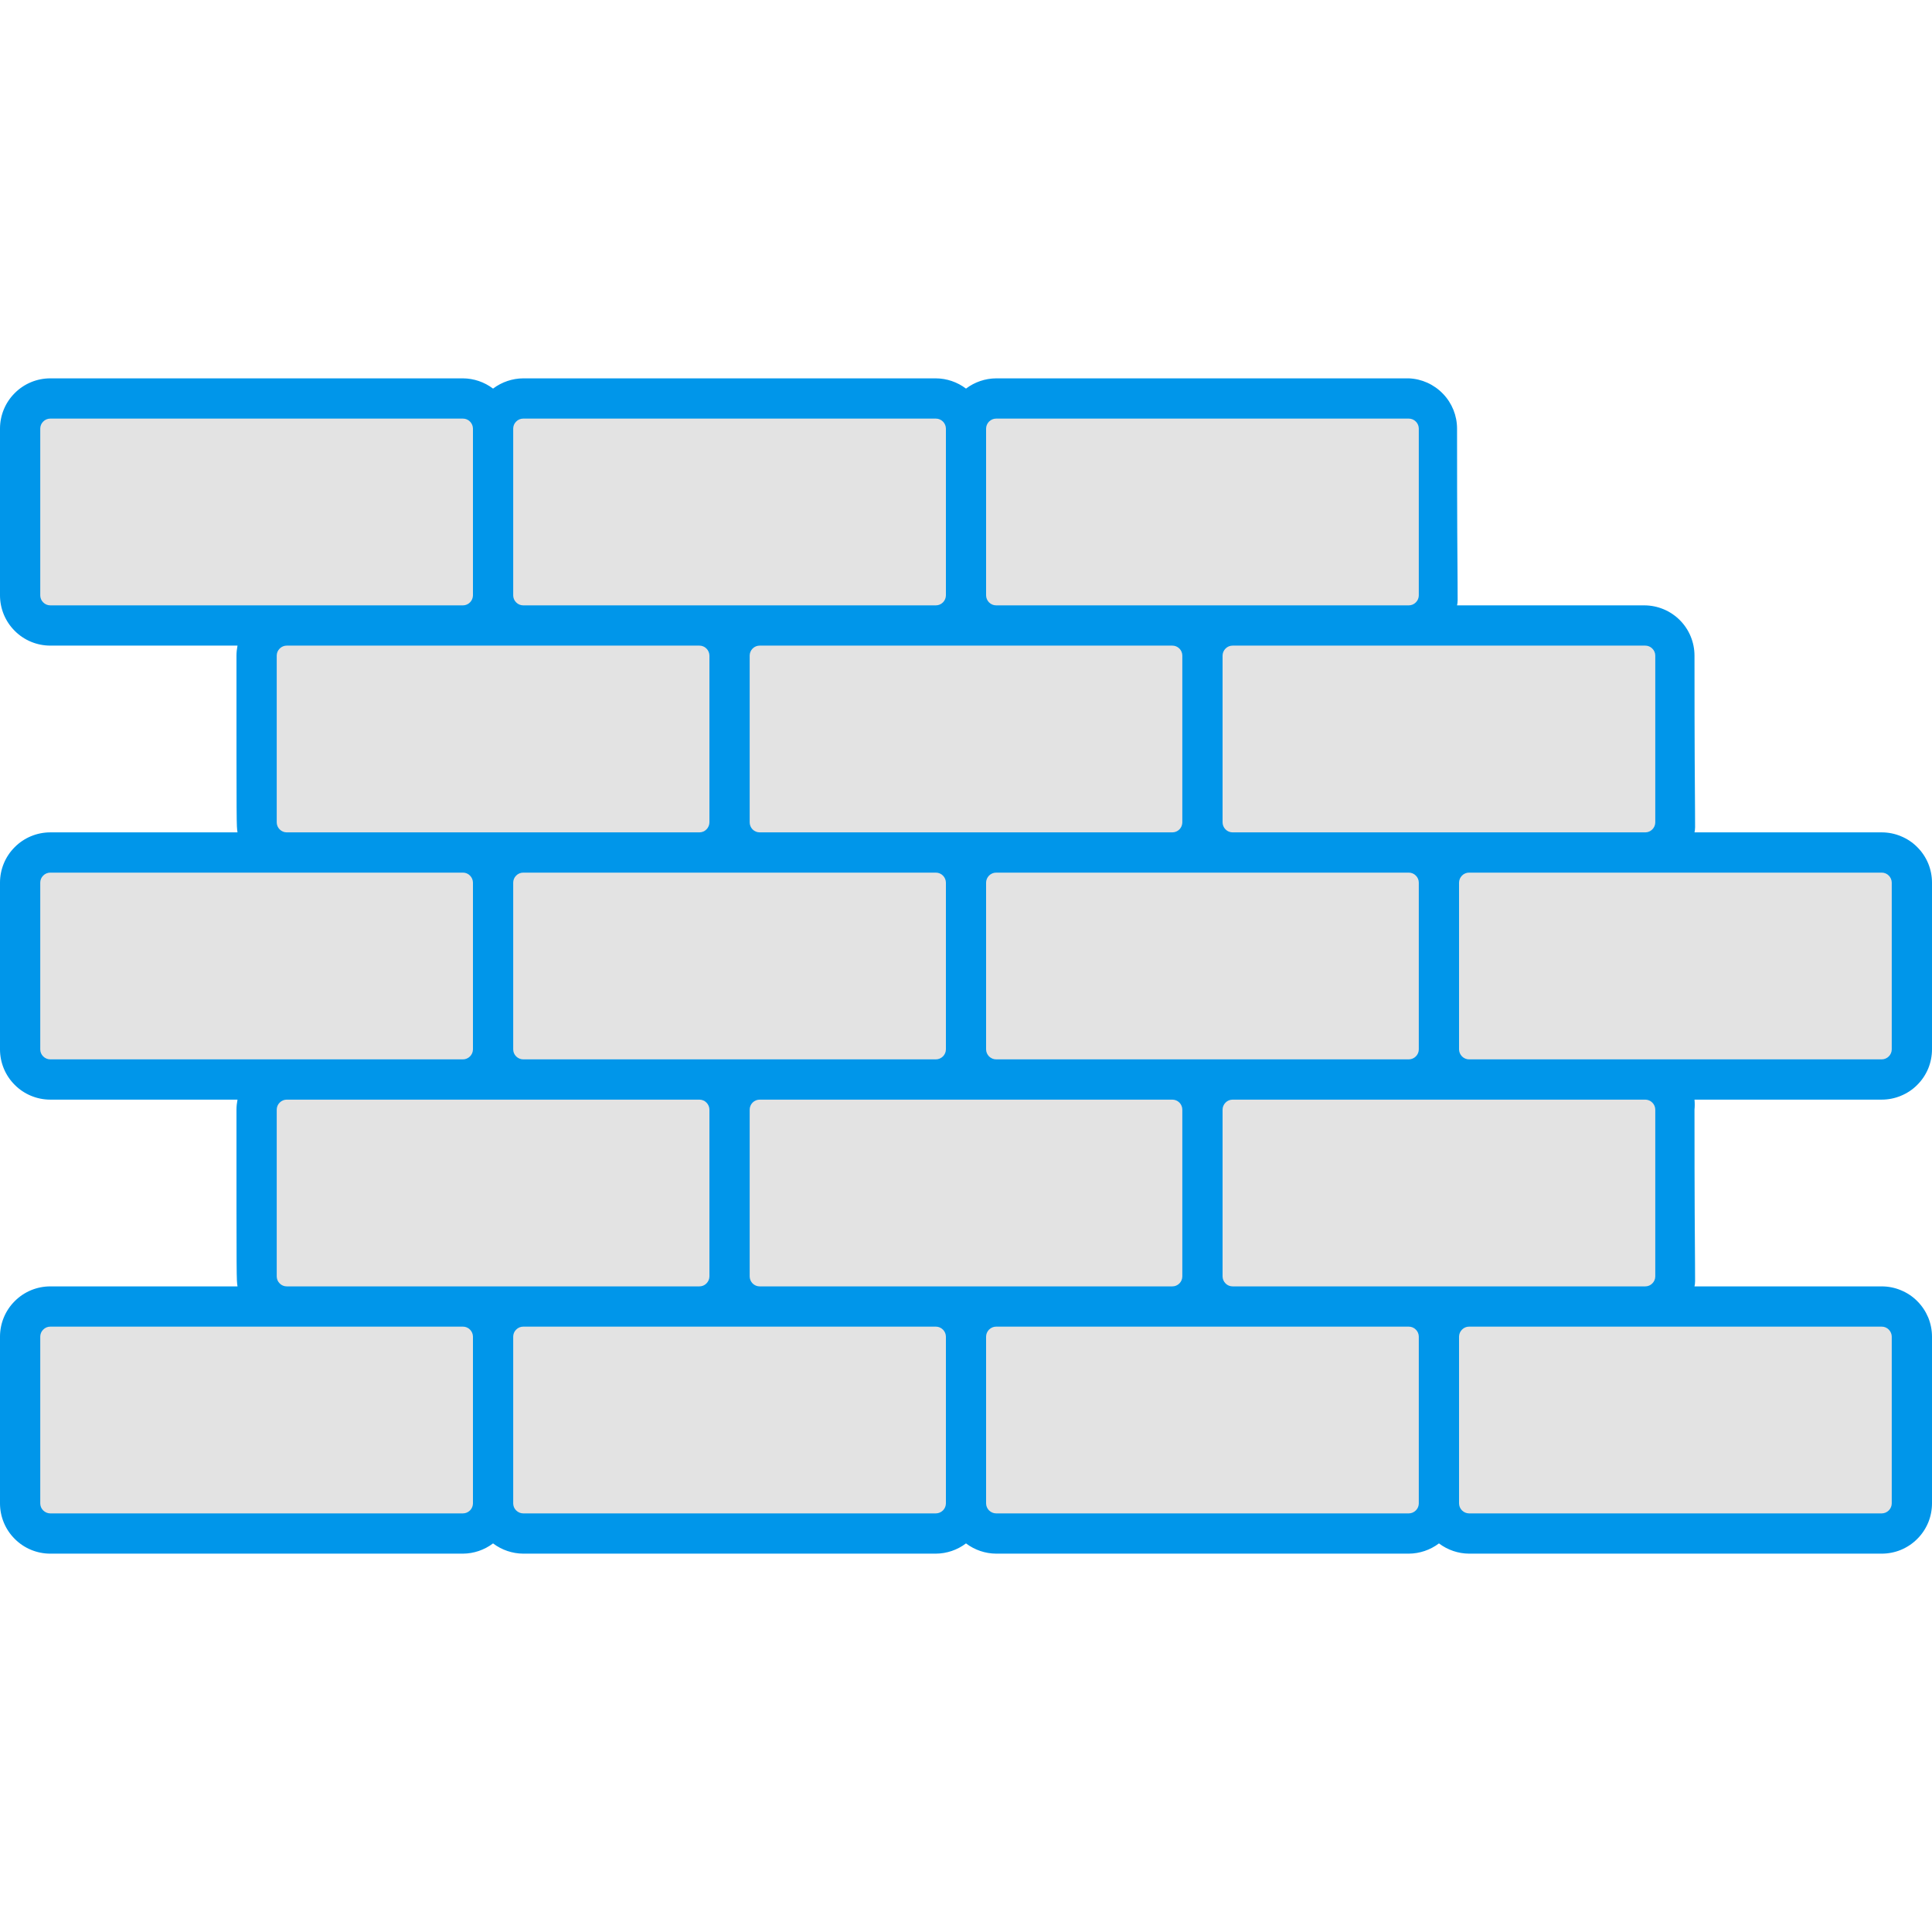
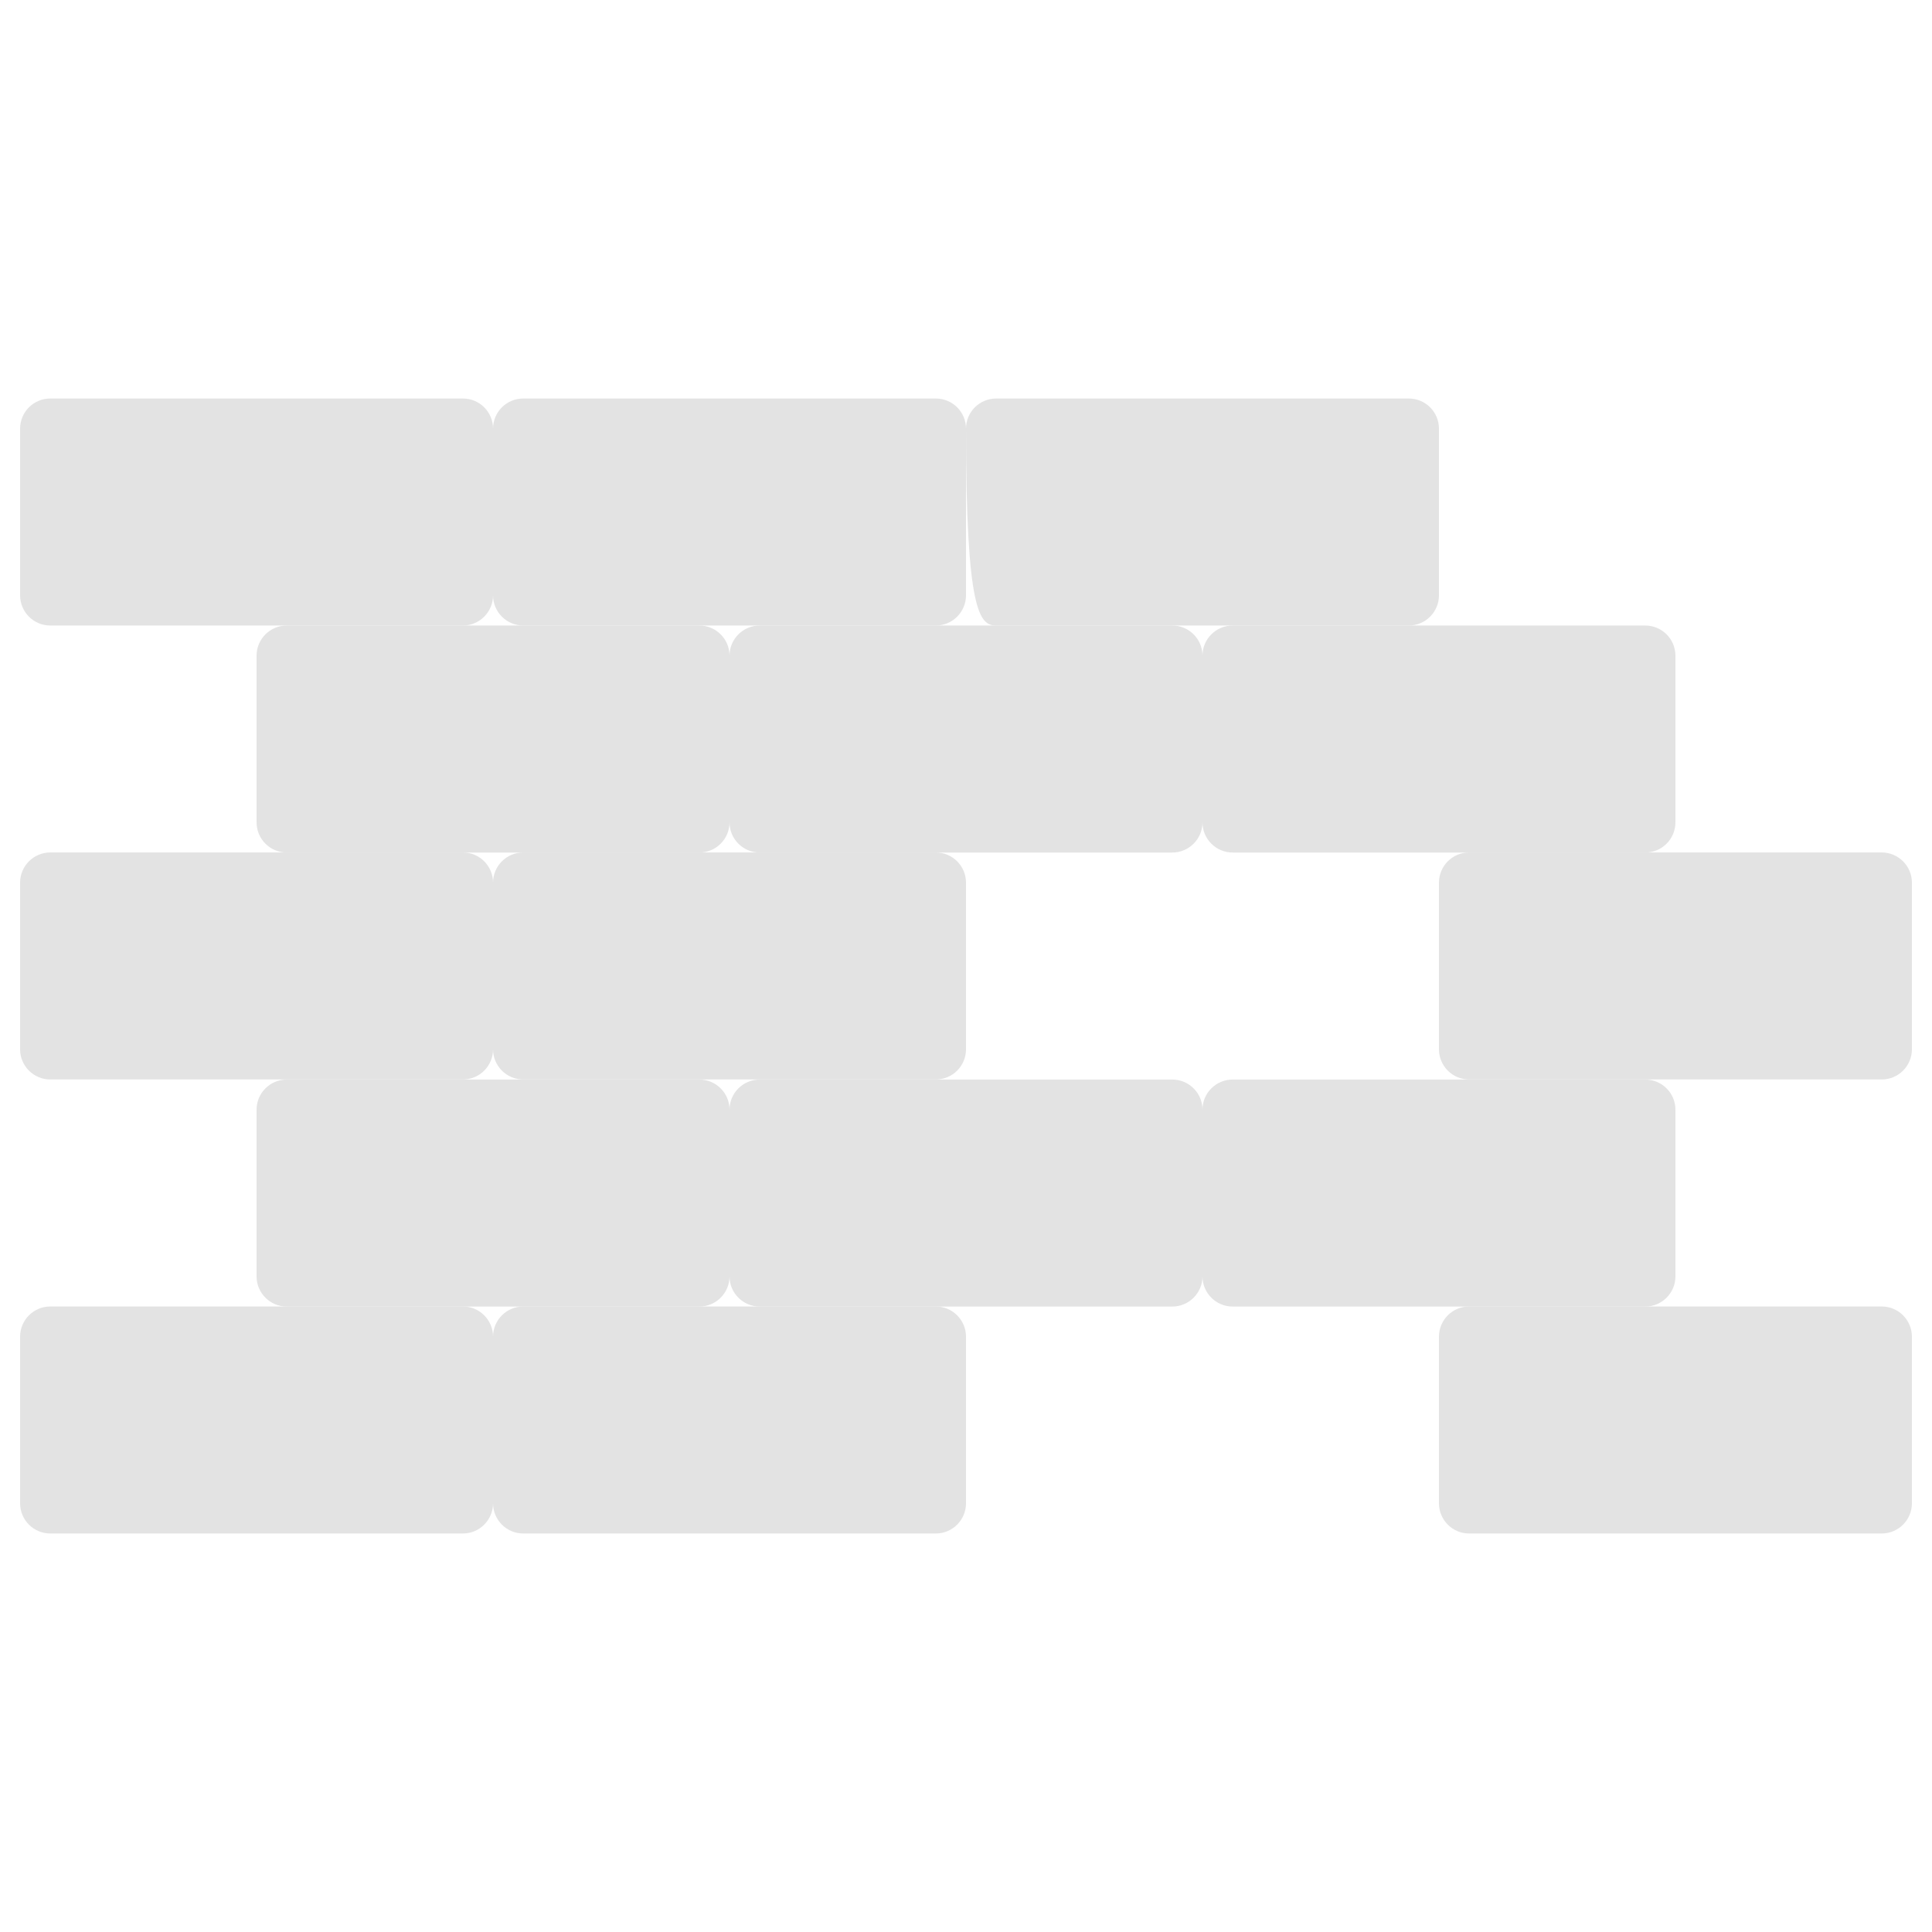
<svg xmlns="http://www.w3.org/2000/svg" width="30" height="30" viewBox="0 0 30 30" fill="none">
  <g id="bricks" clip-path="url(#clip0_203_853)">
    <path id="Vector" d="M7.188 6.188H0.781C0.522 6.188 0.312 6.397 0.312 6.656V9.244C0.312 9.503 0.522 9.713 0.781 9.713H7.188C7.446 9.713 7.656 9.503 7.656 9.244V6.656C7.656 6.397 7.446 6.188 7.188 6.188Z" fill="#E3E3E3" />
    <path id="Vector_2" d="M14.531 6.188H8.125C7.866 6.188 7.656 6.397 7.656 6.656V9.244C7.656 9.503 7.866 9.713 8.125 9.713H14.531C14.79 9.713 15 9.503 15 9.244V6.656C15 6.397 14.79 6.188 14.531 6.188Z" fill="#E3E3E3" />
-     <path id="Vector_3" d="M21.875 6.188H15.469C15.21 6.188 15 6.397 15 6.656V9.244C15 9.503 15.21 9.713 15.469 9.713H21.875C22.134 9.713 22.344 9.503 22.344 9.244V6.656C22.344 6.397 22.134 6.188 21.875 6.188Z" fill="#E3E3E3" />
+     <path id="Vector_3" d="M21.875 6.188H15.469C15.21 6.188 15 6.397 15 6.656C15 9.503 15.21 9.713 15.469 9.713H21.875C22.134 9.713 22.344 9.503 22.344 9.244V6.656C22.344 6.397 22.134 6.188 21.875 6.188Z" fill="#E3E3E3" />
    <path id="Vector_4" d="M7.188 13.237H0.781C0.522 13.237 0.312 13.447 0.312 13.706V16.294C0.312 16.552 0.522 16.762 0.781 16.762H7.188C7.446 16.762 7.656 16.552 7.656 16.294V13.706C7.656 13.447 7.446 13.237 7.188 13.237Z" fill="#E3E3E3" />
    <path id="Vector_5" d="M14.531 13.237H8.125C7.866 13.237 7.656 13.447 7.656 13.706V16.294C7.656 16.552 7.866 16.762 8.125 16.762H14.531C14.79 16.762 15 16.552 15 16.294V13.706C15 13.447 14.79 13.237 14.531 13.237Z" fill="#E3E3E3" />
-     <path id="Vector_6" d="M21.875 13.237H15.469C15.21 13.237 15 13.447 15 13.706V16.294C15 16.552 15.21 16.762 15.469 16.762H21.875C22.134 16.762 22.344 16.552 22.344 16.294V13.706C22.344 13.447 22.134 13.237 21.875 13.237Z" fill="#E3E3E3" />
    <path id="Vector_7" d="M29.219 13.237H22.812C22.554 13.237 22.344 13.447 22.344 13.706V16.294C22.344 16.552 22.554 16.762 22.812 16.762H29.219C29.478 16.762 29.688 16.552 29.688 16.294V13.706C29.688 13.447 29.478 13.237 29.219 13.237Z" fill="#E3E3E3" />
    <path id="Vector_8" d="M10.859 9.713H4.453C4.194 9.713 3.984 9.923 3.984 10.182V12.769C3.984 13.028 4.194 13.238 4.453 13.238H10.859C11.118 13.238 11.328 13.028 11.328 12.769V10.182C11.328 9.923 11.118 9.713 10.859 9.713Z" fill="#E3E3E3" />
    <path id="Vector_9" d="M18.203 9.713H11.797C11.538 9.713 11.328 9.923 11.328 10.182V12.769C11.328 13.028 11.538 13.238 11.797 13.238H18.203C18.462 13.238 18.672 13.028 18.672 12.769V10.182C18.672 9.923 18.462 9.713 18.203 9.713Z" fill="#E3E3E3" />
    <path id="Vector_10" d="M25.547 9.713H19.141C18.882 9.713 18.672 9.923 18.672 10.182V12.769C18.672 13.028 18.882 13.238 19.141 13.238H25.547C25.806 13.238 26.016 13.028 26.016 12.769V10.182C26.016 9.923 25.806 9.713 25.547 9.713Z" fill="#E3E3E3" />
    <path id="Vector_11" d="M7.188 20.287H0.781C0.522 20.287 0.312 20.497 0.312 20.756V23.343C0.312 23.602 0.522 23.812 0.781 23.812H7.188C7.446 23.812 7.656 23.602 7.656 23.343V20.756C7.656 20.497 7.446 20.287 7.188 20.287Z" fill="#E3E3E3" />
    <path id="Vector_12" d="M14.531 20.287H8.125C7.866 20.287 7.656 20.497 7.656 20.756V23.343C7.656 23.602 7.866 23.812 8.125 23.812H14.531C14.79 23.812 15 23.602 15 23.343V20.756C15 20.497 14.79 20.287 14.531 20.287Z" fill="#E3E3E3" />
-     <path id="Vector_13" d="M21.875 20.287H15.469C15.21 20.287 15 20.497 15 20.756V23.343C15 23.602 15.21 23.812 15.469 23.812H21.875C22.134 23.812 22.344 23.602 22.344 23.343V20.756C22.344 20.497 22.134 20.287 21.875 20.287Z" fill="#E3E3E3" />
    <path id="Vector_14" d="M29.219 20.287H22.812C22.554 20.287 22.344 20.497 22.344 20.756V23.343C22.344 23.602 22.554 23.812 22.812 23.812H29.219C29.478 23.812 29.688 23.602 29.688 23.343V20.756C29.688 20.497 29.478 20.287 29.219 20.287Z" fill="#E3E3E3" />
    <path id="Vector_15" d="M10.859 16.763H4.453C4.194 16.763 3.984 16.973 3.984 17.231V19.819C3.984 20.078 4.194 20.288 4.453 20.288H10.859C11.118 20.288 11.328 20.078 11.328 19.819V17.231C11.328 16.973 11.118 16.763 10.859 16.763Z" fill="#E3E3E3" />
    <path id="Vector_16" d="M18.203 16.763H11.797C11.538 16.763 11.328 16.973 11.328 17.231V19.819C11.328 20.078 11.538 20.288 11.797 20.288H18.203C18.462 20.288 18.672 20.078 18.672 19.819V17.231C18.672 16.973 18.462 16.763 18.203 16.763Z" fill="#E3E3E3" />
    <path id="Vector_17" d="M25.547 16.763H19.141C18.882 16.763 18.672 16.973 18.672 17.231V19.819C18.672 20.078 18.882 20.288 19.141 20.288H25.547C25.806 20.288 26.016 20.078 26.016 19.819V17.231C26.016 16.973 25.806 16.763 25.547 16.763Z" fill="#E3E3E3" />
-     <path id="Vector_18" d="M30 16.294V13.706C30 13.604 29.98 13.502 29.941 13.407C29.901 13.312 29.844 13.226 29.771 13.154C29.699 13.081 29.613 13.024 29.518 12.985C29.423 12.945 29.321 12.925 29.219 12.925H26.312C26.334 12.816 26.312 12.994 26.312 10.181C26.312 9.974 26.23 9.775 26.084 9.629C25.937 9.482 25.738 9.4 25.531 9.4H22.625C22.647 9.291 22.625 9.469 22.625 6.656C22.625 6.454 22.547 6.26 22.407 6.115C22.267 5.969 22.077 5.883 21.875 5.875H15.469C15.299 5.876 15.135 5.932 15 6.034C14.865 5.932 14.701 5.876 14.531 5.875H8.125C7.956 5.876 7.791 5.932 7.656 6.034C7.521 5.932 7.357 5.876 7.188 5.875H0.781C0.574 5.875 0.375 5.957 0.229 6.104C0.082 6.25 0 6.449 0 6.656L0 9.244C0 9.451 0.082 9.65 0.229 9.796C0.375 9.943 0.574 10.025 0.781 10.025H3.688C3.678 10.076 3.672 10.129 3.672 10.181C3.672 12.919 3.672 12.812 3.688 12.925H0.781C0.574 12.925 0.375 13.007 0.229 13.154C0.082 13.3 0 13.499 0 13.706L0 16.294C0 16.501 0.082 16.7 0.229 16.846C0.375 16.993 0.574 17.075 0.781 17.075H3.688C3.678 17.127 3.672 17.179 3.672 17.231C3.672 19.969 3.672 19.863 3.688 19.975H0.781C0.574 19.975 0.375 20.057 0.229 20.204C0.082 20.35 0 20.549 0 20.756L0 23.344C0 23.551 0.082 23.75 0.229 23.896C0.375 24.043 0.574 24.125 0.781 24.125H7.188C7.357 24.124 7.521 24.068 7.656 23.966C7.791 24.068 7.956 24.124 8.125 24.125H14.531C14.701 24.124 14.865 24.068 15 23.966C15.135 24.068 15.299 24.124 15.469 24.125H21.875C22.044 24.124 22.209 24.068 22.344 23.966C22.479 24.068 22.643 24.124 22.812 24.125H29.219C29.321 24.125 29.423 24.105 29.518 24.066C29.613 24.026 29.699 23.969 29.771 23.896C29.844 23.824 29.901 23.738 29.941 23.643C29.98 23.548 30 23.446 30 23.344V20.756C30 20.654 29.98 20.552 29.941 20.457C29.901 20.363 29.844 20.276 29.771 20.204C29.699 20.131 29.613 20.074 29.518 20.035C29.423 19.995 29.321 19.975 29.219 19.975H26.312C26.334 19.866 26.312 20.044 26.312 17.231C26.317 17.179 26.317 17.127 26.312 17.075H29.219C29.321 17.075 29.423 17.055 29.518 17.015C29.613 16.976 29.699 16.919 29.771 16.846C29.844 16.774 29.901 16.688 29.941 16.593C29.98 16.498 30 16.396 30 16.294ZM29.375 13.706V16.294C29.375 16.335 29.358 16.375 29.329 16.404C29.3 16.433 29.26 16.45 29.219 16.45H22.812C22.771 16.45 22.731 16.433 22.702 16.404C22.673 16.375 22.656 16.335 22.656 16.294V13.706C22.656 13.665 22.673 13.625 22.702 13.596C22.731 13.566 22.771 13.55 22.812 13.55H29.219C29.26 13.55 29.3 13.566 29.329 13.596C29.358 13.625 29.375 13.665 29.375 13.706ZM18.359 19.819C18.359 19.86 18.343 19.9 18.314 19.929C18.284 19.959 18.245 19.975 18.203 19.975H11.797C11.755 19.975 11.716 19.959 11.686 19.929C11.657 19.9 11.641 19.86 11.641 19.819V17.231C11.641 17.19 11.657 17.15 11.686 17.121C11.716 17.091 11.755 17.075 11.797 17.075H18.203C18.245 17.075 18.284 17.091 18.314 17.121C18.343 17.15 18.359 17.19 18.359 17.231V19.819ZM7.969 16.294V13.706C7.969 13.665 7.985 13.625 8.015 13.596C8.044 13.566 8.084 13.55 8.125 13.55H14.531C14.573 13.55 14.612 13.566 14.642 13.596C14.671 13.625 14.688 13.665 14.688 13.706V16.294C14.688 16.335 14.671 16.375 14.642 16.404C14.612 16.433 14.573 16.45 14.531 16.45H8.125C8.084 16.45 8.044 16.433 8.015 16.404C7.985 16.375 7.969 16.335 7.969 16.294ZM11.641 10.181C11.641 10.14 11.657 10.1 11.686 10.071C11.716 10.041 11.755 10.025 11.797 10.025H18.203C18.245 10.025 18.284 10.041 18.314 10.071C18.343 10.1 18.359 10.14 18.359 10.181V12.769C18.359 12.81 18.343 12.85 18.314 12.879C18.284 12.909 18.245 12.925 18.203 12.925H11.797C11.755 12.925 11.716 12.909 11.686 12.879C11.657 12.85 11.641 12.81 11.641 12.769V10.181ZM15.469 16.45C15.427 16.45 15.388 16.433 15.358 16.404C15.329 16.375 15.312 16.335 15.312 16.294V13.706C15.312 13.665 15.329 13.625 15.358 13.596C15.388 13.566 15.427 13.55 15.469 13.55H21.875C21.916 13.55 21.956 13.566 21.985 13.596C22.015 13.625 22.031 13.665 22.031 13.706V16.294C22.031 16.335 22.015 16.375 21.985 16.404C21.956 16.433 21.916 16.45 21.875 16.45H15.469ZM25.703 10.181V12.769C25.703 12.81 25.687 12.85 25.657 12.879C25.628 12.909 25.588 12.925 25.547 12.925H19.141C19.099 12.925 19.059 12.909 19.03 12.879C19.001 12.85 18.984 12.81 18.984 12.769V10.181C18.984 10.14 19.001 10.1 19.03 10.071C19.059 10.041 19.099 10.025 19.141 10.025H25.547C25.588 10.025 25.628 10.041 25.657 10.071C25.687 10.1 25.703 10.14 25.703 10.181ZM15.469 6.5H21.875C21.916 6.5 21.956 6.516 21.985 6.546C22.015 6.575 22.031 6.615 22.031 6.656V9.244C22.031 9.285 22.015 9.325 21.985 9.354C21.956 9.384 21.916 9.4 21.875 9.4H15.469C15.427 9.4 15.388 9.384 15.358 9.354C15.329 9.325 15.312 9.285 15.312 9.244V6.656C15.312 6.615 15.329 6.575 15.358 6.546C15.388 6.516 15.427 6.5 15.469 6.5ZM8.125 6.5H14.531C14.573 6.5 14.612 6.516 14.642 6.546C14.671 6.575 14.688 6.615 14.688 6.656V9.244C14.688 9.285 14.671 9.325 14.642 9.354C14.612 9.384 14.573 9.4 14.531 9.4H8.125C8.084 9.4 8.044 9.384 8.015 9.354C7.985 9.325 7.969 9.285 7.969 9.244V6.656C7.969 6.615 7.985 6.575 8.015 6.546C8.044 6.516 8.084 6.5 8.125 6.5ZM0.625 9.244V6.656C0.625 6.615 0.641 6.575 0.671 6.546C0.7 6.516 0.74 6.5 0.781 6.5H7.188C7.229 6.5 7.269 6.516 7.298 6.546C7.327 6.575 7.344 6.615 7.344 6.656V9.244C7.344 9.285 7.327 9.325 7.298 9.354C7.269 9.384 7.229 9.4 7.188 9.4H0.781C0.74 9.4 0.7 9.384 0.671 9.354C0.641 9.325 0.625 9.285 0.625 9.244ZM4.297 12.769V10.181C4.297 10.14 4.313 10.1 4.343 10.071C4.372 10.041 4.412 10.025 4.453 10.025H10.859C10.901 10.025 10.941 10.041 10.97 10.071C10.999 10.1 11.016 10.14 11.016 10.181V12.769C11.016 12.81 10.999 12.85 10.97 12.879C10.941 12.909 10.901 12.925 10.859 12.925H4.453C4.412 12.925 4.372 12.909 4.343 12.879C4.313 12.85 4.297 12.81 4.297 12.769ZM0.625 16.294V13.706C0.625 13.665 0.641 13.625 0.671 13.596C0.7 13.566 0.74 13.55 0.781 13.55H7.188C7.229 13.55 7.269 13.566 7.298 13.596C7.327 13.625 7.344 13.665 7.344 13.706V16.294C7.344 16.335 7.327 16.375 7.298 16.404C7.269 16.433 7.229 16.45 7.188 16.45H0.781C0.74 16.45 0.7 16.433 0.671 16.404C0.641 16.375 0.625 16.335 0.625 16.294ZM4.297 19.819V17.231C4.297 17.19 4.313 17.15 4.343 17.121C4.372 17.091 4.412 17.075 4.453 17.075H10.859C10.901 17.075 10.941 17.091 10.97 17.121C10.999 17.15 11.016 17.19 11.016 17.231V19.819C11.016 19.86 10.999 19.9 10.97 19.929C10.941 19.959 10.901 19.975 10.859 19.975H4.453C4.412 19.975 4.372 19.959 4.343 19.929C4.313 19.9 4.297 19.86 4.297 19.819ZM7.188 23.5H0.781C0.74 23.5 0.7 23.483 0.671 23.454C0.641 23.425 0.625 23.385 0.625 23.344V20.756C0.625 20.715 0.641 20.675 0.671 20.646C0.7 20.616 0.74 20.6 0.781 20.6H7.188C7.229 20.6 7.269 20.616 7.298 20.646C7.327 20.675 7.344 20.715 7.344 20.756V23.344C7.344 23.385 7.327 23.425 7.298 23.454C7.269 23.483 7.229 23.5 7.188 23.5ZM14.531 23.5H8.125C8.084 23.5 8.044 23.483 8.015 23.454C7.985 23.425 7.969 23.385 7.969 23.344V20.756C7.969 20.715 7.985 20.675 8.015 20.646C8.044 20.616 8.084 20.6 8.125 20.6H14.531C14.573 20.6 14.612 20.616 14.642 20.646C14.671 20.675 14.688 20.715 14.688 20.756V23.344C14.688 23.385 14.671 23.425 14.642 23.454C14.612 23.483 14.573 23.5 14.531 23.5ZM21.875 23.5H15.469C15.427 23.5 15.388 23.483 15.358 23.454C15.329 23.425 15.312 23.385 15.312 23.344V20.756C15.312 20.715 15.329 20.675 15.358 20.646C15.388 20.616 15.427 20.6 15.469 20.6H21.875C21.916 20.6 21.956 20.616 21.985 20.646C22.015 20.675 22.031 20.715 22.031 20.756V23.344C22.031 23.385 22.015 23.425 21.985 23.454C21.956 23.483 21.916 23.5 21.875 23.5ZM29.375 20.756V23.344C29.375 23.385 29.358 23.425 29.329 23.454C29.3 23.483 29.26 23.5 29.219 23.5H22.812C22.771 23.5 22.731 23.483 22.702 23.454C22.673 23.425 22.656 23.385 22.656 23.344V20.756C22.656 20.715 22.673 20.675 22.702 20.646C22.731 20.616 22.771 20.6 22.812 20.6H29.219C29.26 20.6 29.3 20.616 29.329 20.646C29.358 20.675 29.375 20.715 29.375 20.756ZM25.703 17.231V19.819C25.703 19.86 25.687 19.9 25.657 19.929C25.628 19.959 25.588 19.975 25.547 19.975H19.141C19.099 19.975 19.059 19.959 19.03 19.929C19.001 19.9 18.984 19.86 18.984 19.819V17.231C18.984 17.19 19.001 17.15 19.03 17.121C19.059 17.091 19.099 17.075 19.141 17.075H25.547C25.588 17.075 25.628 17.091 25.657 17.121C25.687 17.15 25.703 17.19 25.703 17.231Z" fill="#0096EA" />
  </g>
  <defs>
    <clipPath id="clip0_203_853">
      <rect width="30" height="30" fill="white" />
    </clipPath>
  </defs>
</svg>